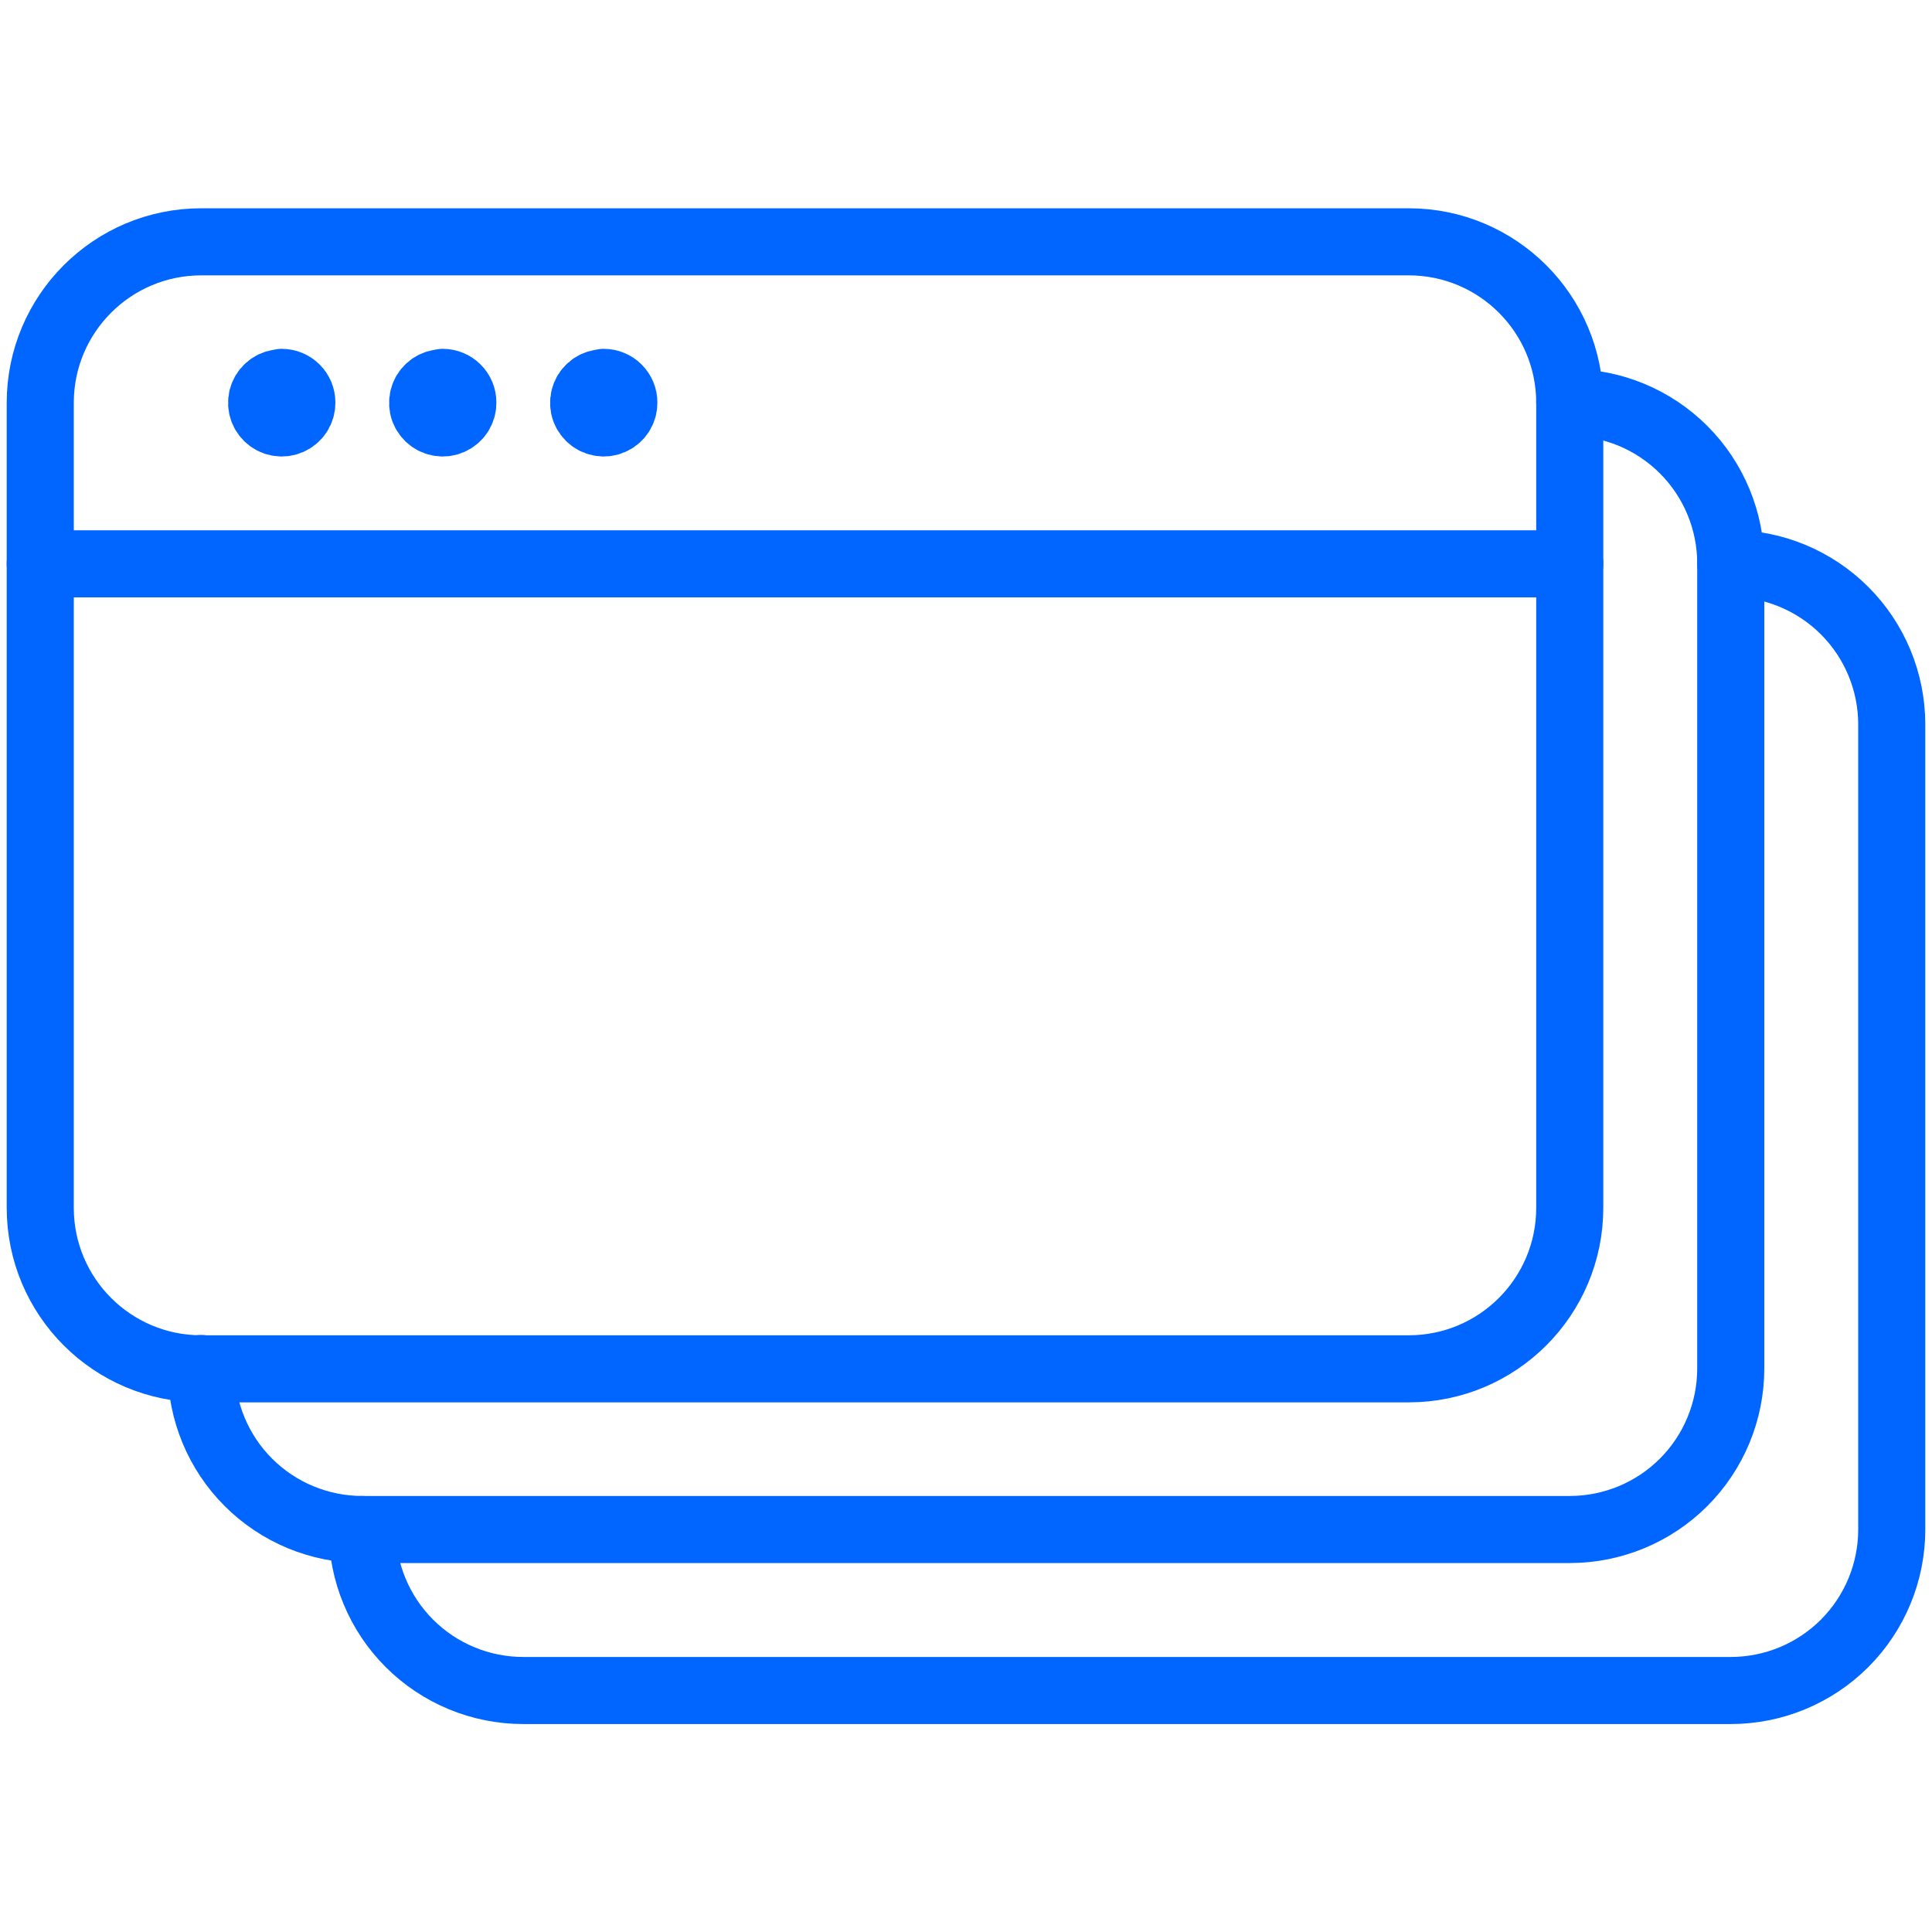
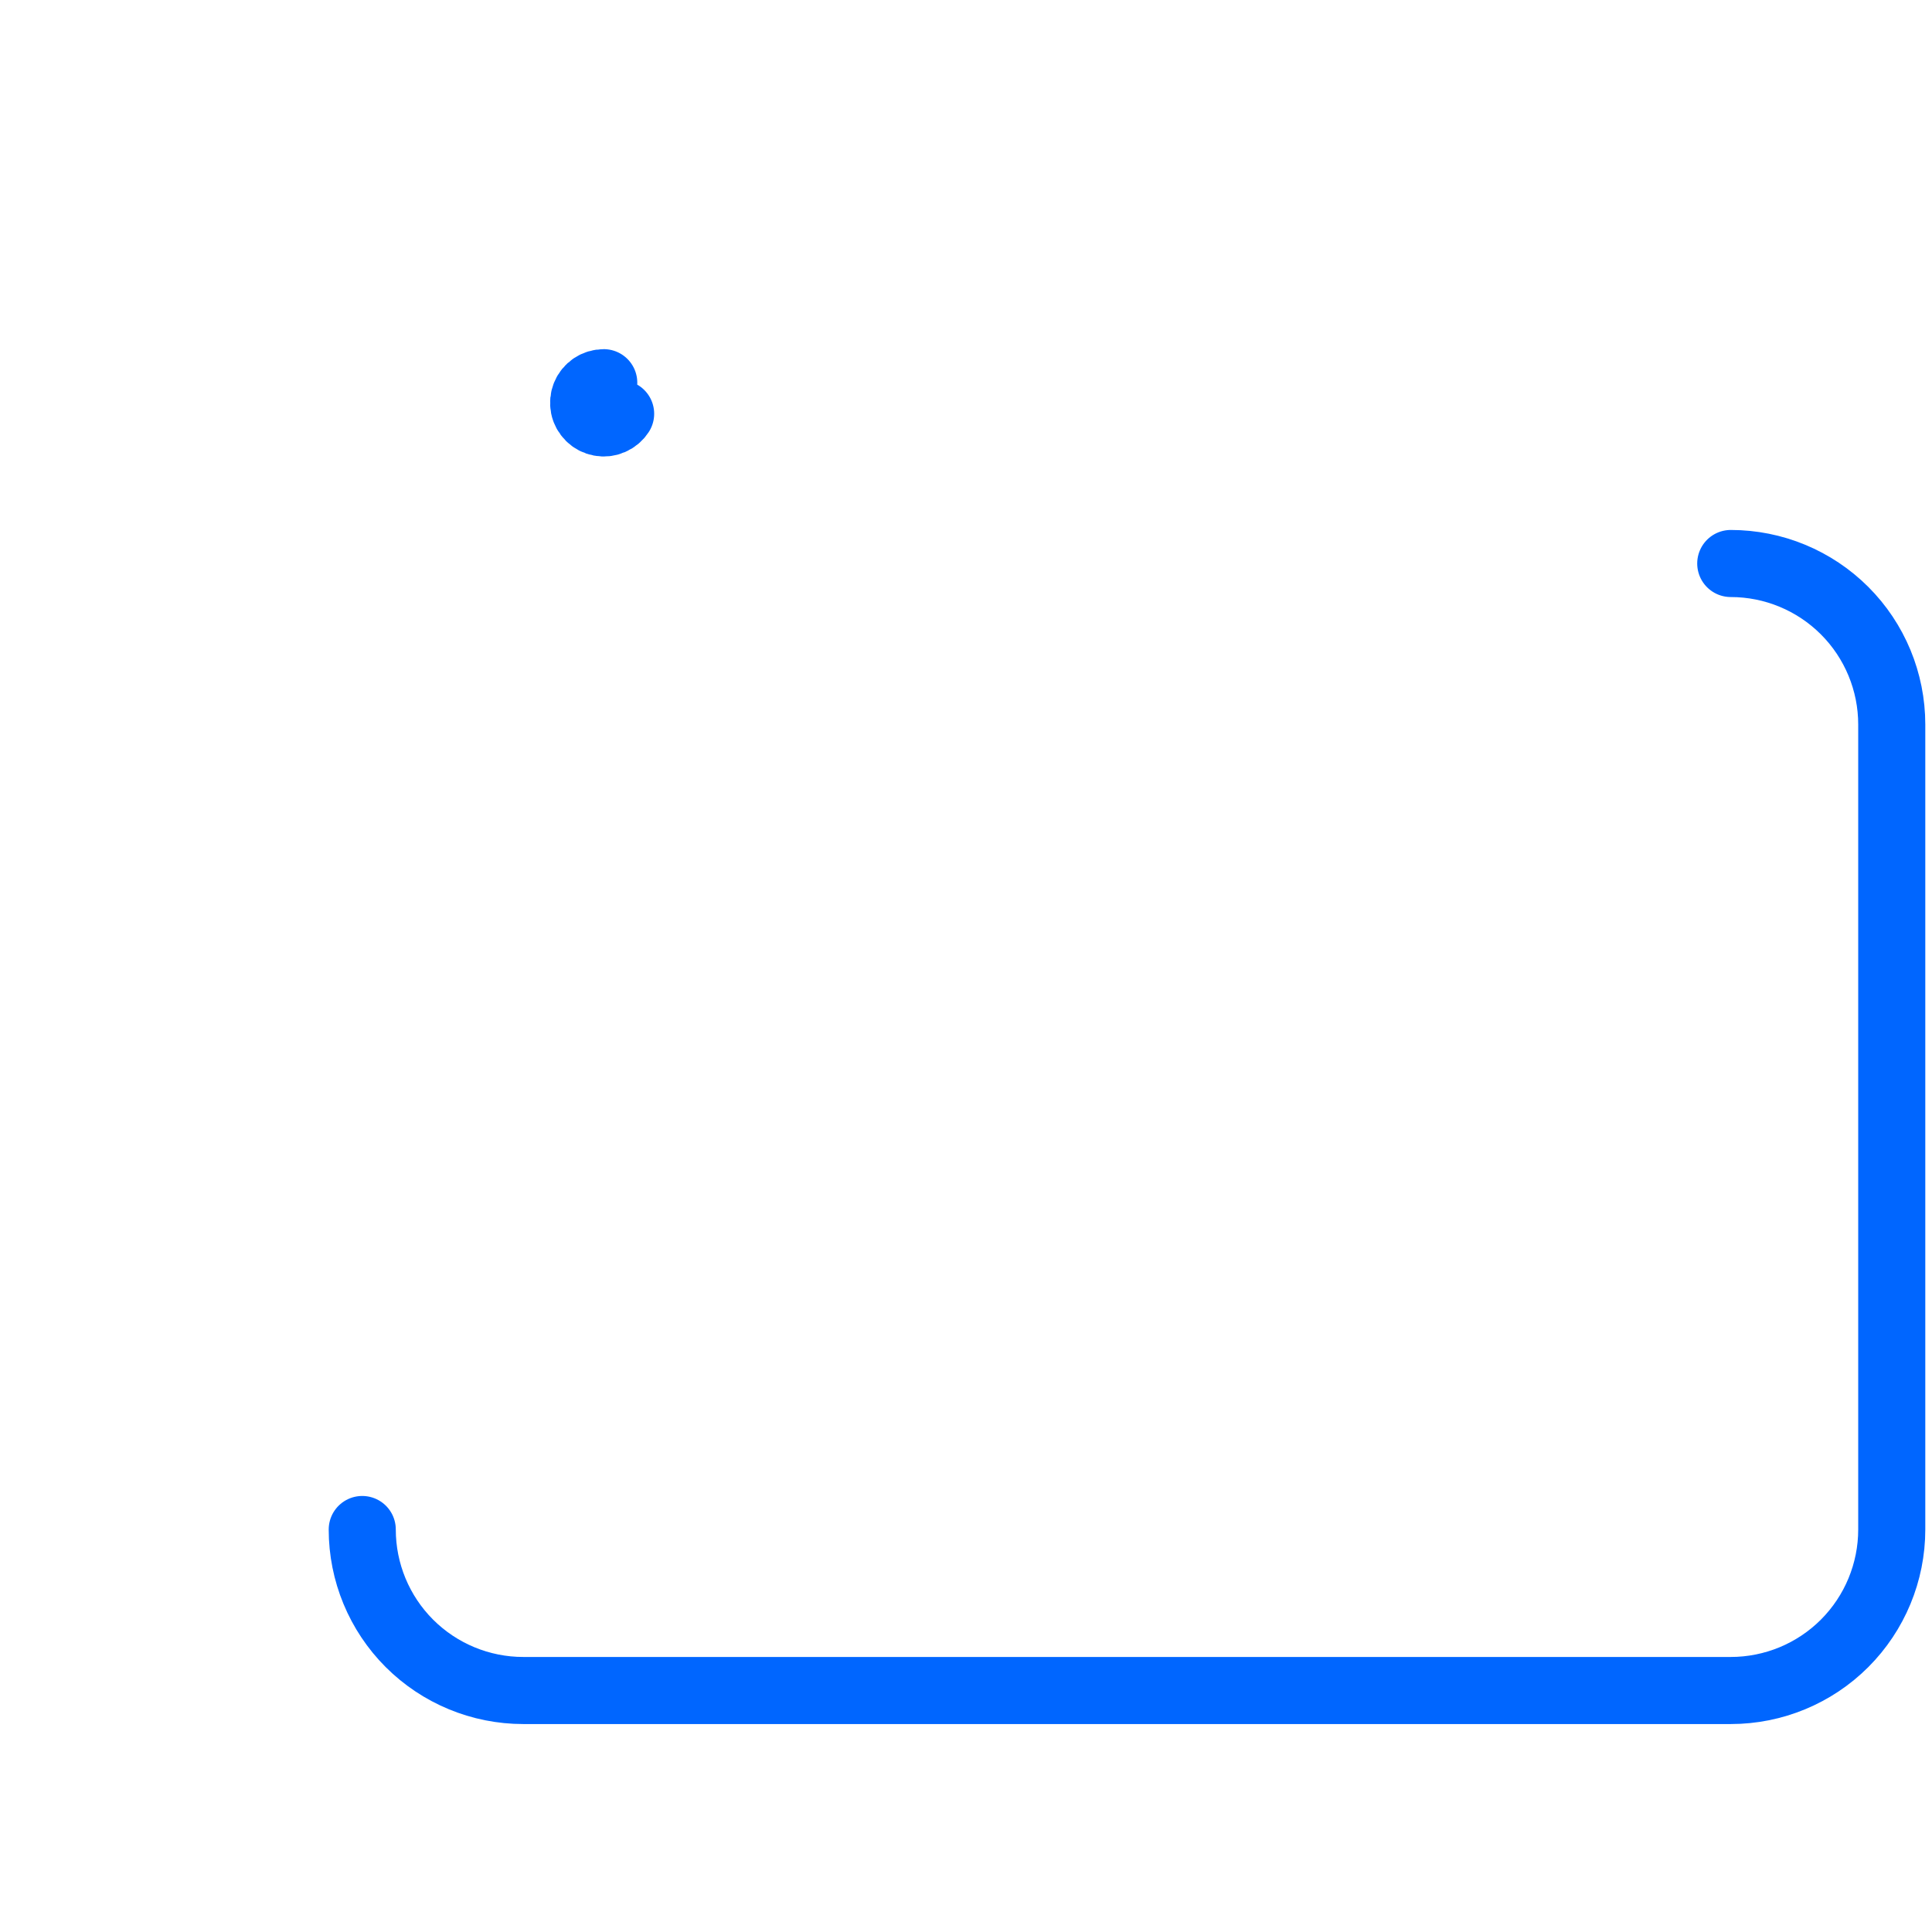
<svg xmlns="http://www.w3.org/2000/svg" fill="none" height="72" viewBox="0 0 72 72" width="72">
  <g stroke="#06f" stroke-linecap="round" stroke-linejoin="round" stroke-width="2.5">
-     <path d="m1.5 21.012h57" />
-     <path d="m10.5 14.262c-.149 0-.294.044-.418.127-.124.083-.22.201-.276.339-.056.138-.071.289-.041.435.03.146.103.279.209.384.106.104.241.175.387.202.146.028.297.011.434-.048s.253-.157.334-.281c.081-.125.123-.271.12-.42 0-.199-.079-.39-.22-.53-.141-.141-.331-.22-.53-.22" />
-     <path d="m16.5 14.262c-.149 0-.294.044-.418.127-.124.083-.22.201-.276.339-.056.138-.07.289-.041.435s.103.279.209.384.241.175.387.202c.146.028.297.011.434-.048s.253-.157.334-.281c.081-.125.123-.271.12-.42 0-.199-.079-.39-.22-.53-.141-.141-.331-.22-.53-.22" />
-     <path d="m22.5 14.262c-.149 0-.294.044-.418.127-.124.083-.22.201-.276.339-.056.138-.07.289-.041.435s.103.279.209.384.241.175.387.202c.146.028.297.011.434-.048s.253-.157.334-.281c.081-.125.123-.271.12-.42 0-.199-.079-.39-.22-.53-.141-.141-.331-.22-.53-.22" />
-     <path d="m52.5 9.012h-45c-3.314 0-6 2.686-6 6v30c0 3.314 2.686 6 6 6h45c3.314 0 6-2.686 6-6v-30c0-3.314-2.686-6-6-6z" />
-     <path d="m58.5 15c1.591 0 3.117.632 4.243 1.757 1.125 1.125 1.757 2.651 1.757 4.243v30c0 1.591-.632 3.117-1.757 4.243-1.125 1.125-2.651 1.757-4.243 1.757h-45c-1.591 0-3.117-.632-4.243-1.757-1.125-1.125-1.757-2.651-1.757-4.243" />
+     <path d="m22.5 14.262c-.149 0-.294.044-.418.127-.124.083-.22.201-.276.339-.056.138-.07.289-.041.435s.103.279.209.384.241.175.387.202c.146.028.297.011.434-.048s.253-.157.334-.281" />
    <path d="m64.5 21c1.591 0 3.117.632 4.243 1.757 1.125 1.125 1.757 2.651 1.757 4.243v30c0 1.591-.632 3.117-1.757 4.243-1.125 1.125-2.651 1.757-4.243 1.757h-45c-1.591 0-3.117-.632-4.243-1.757-1.125-1.125-1.757-2.651-1.757-4.243" />
  </g>
</svg>